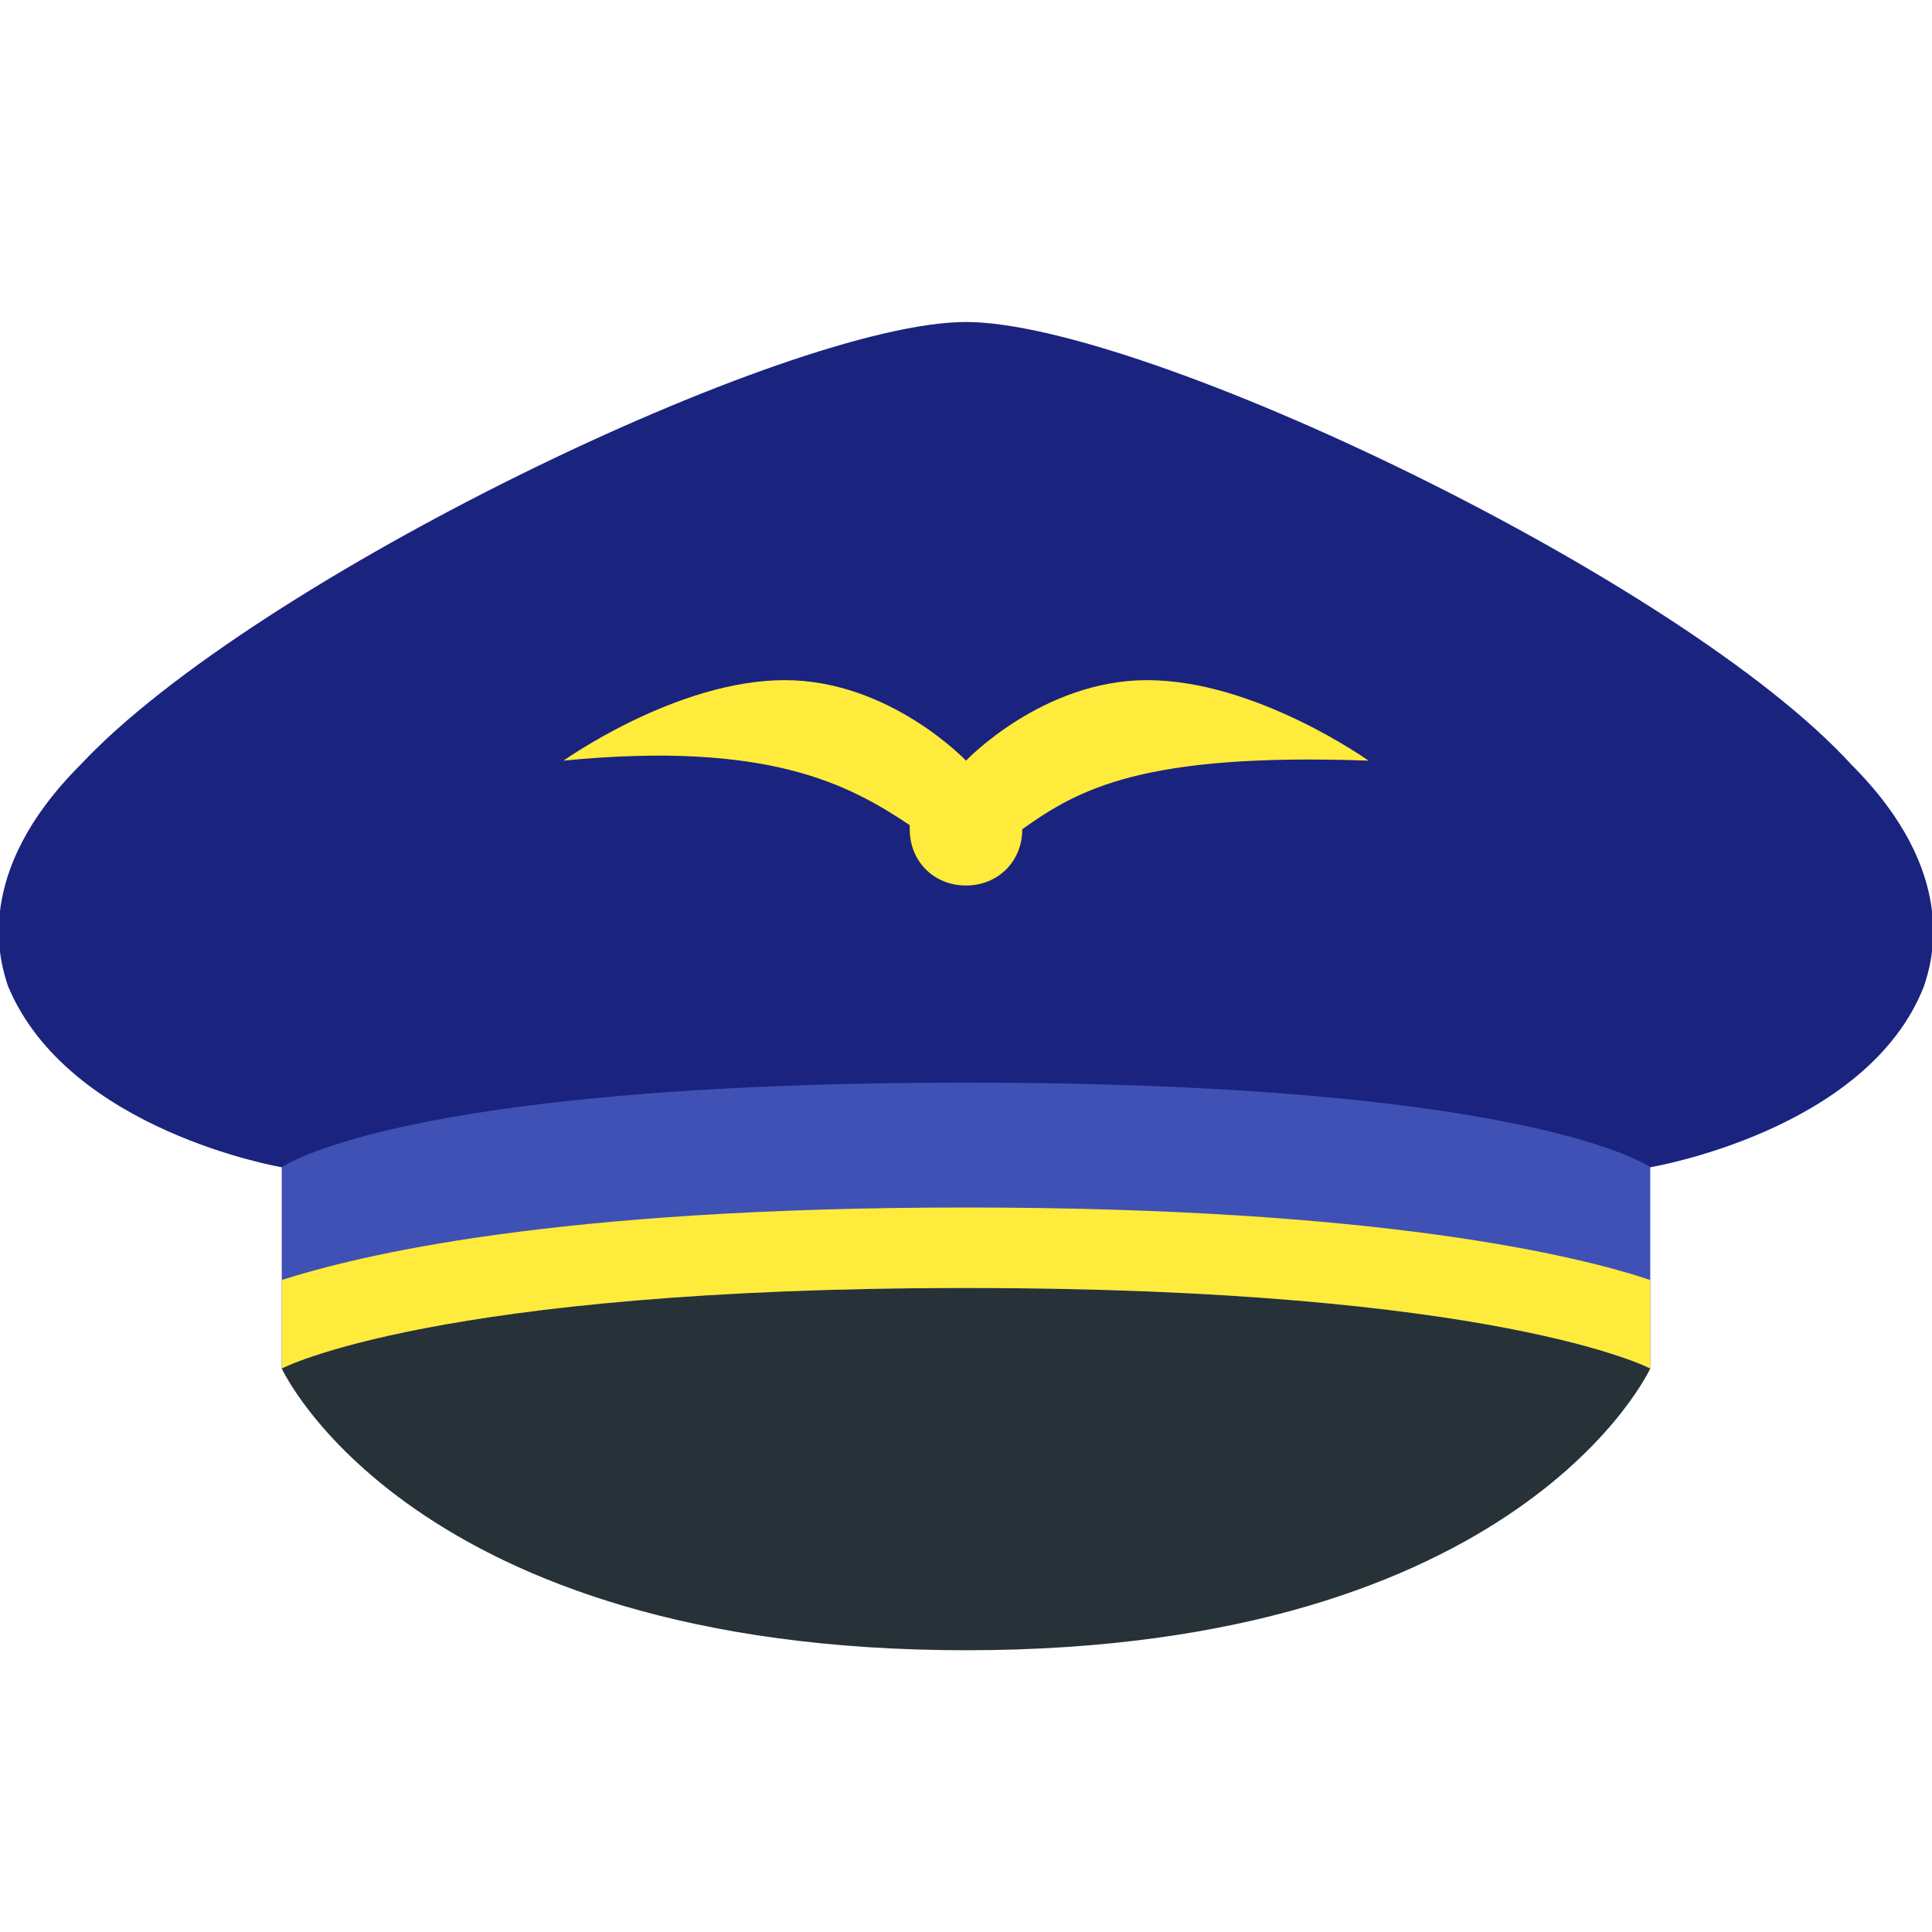
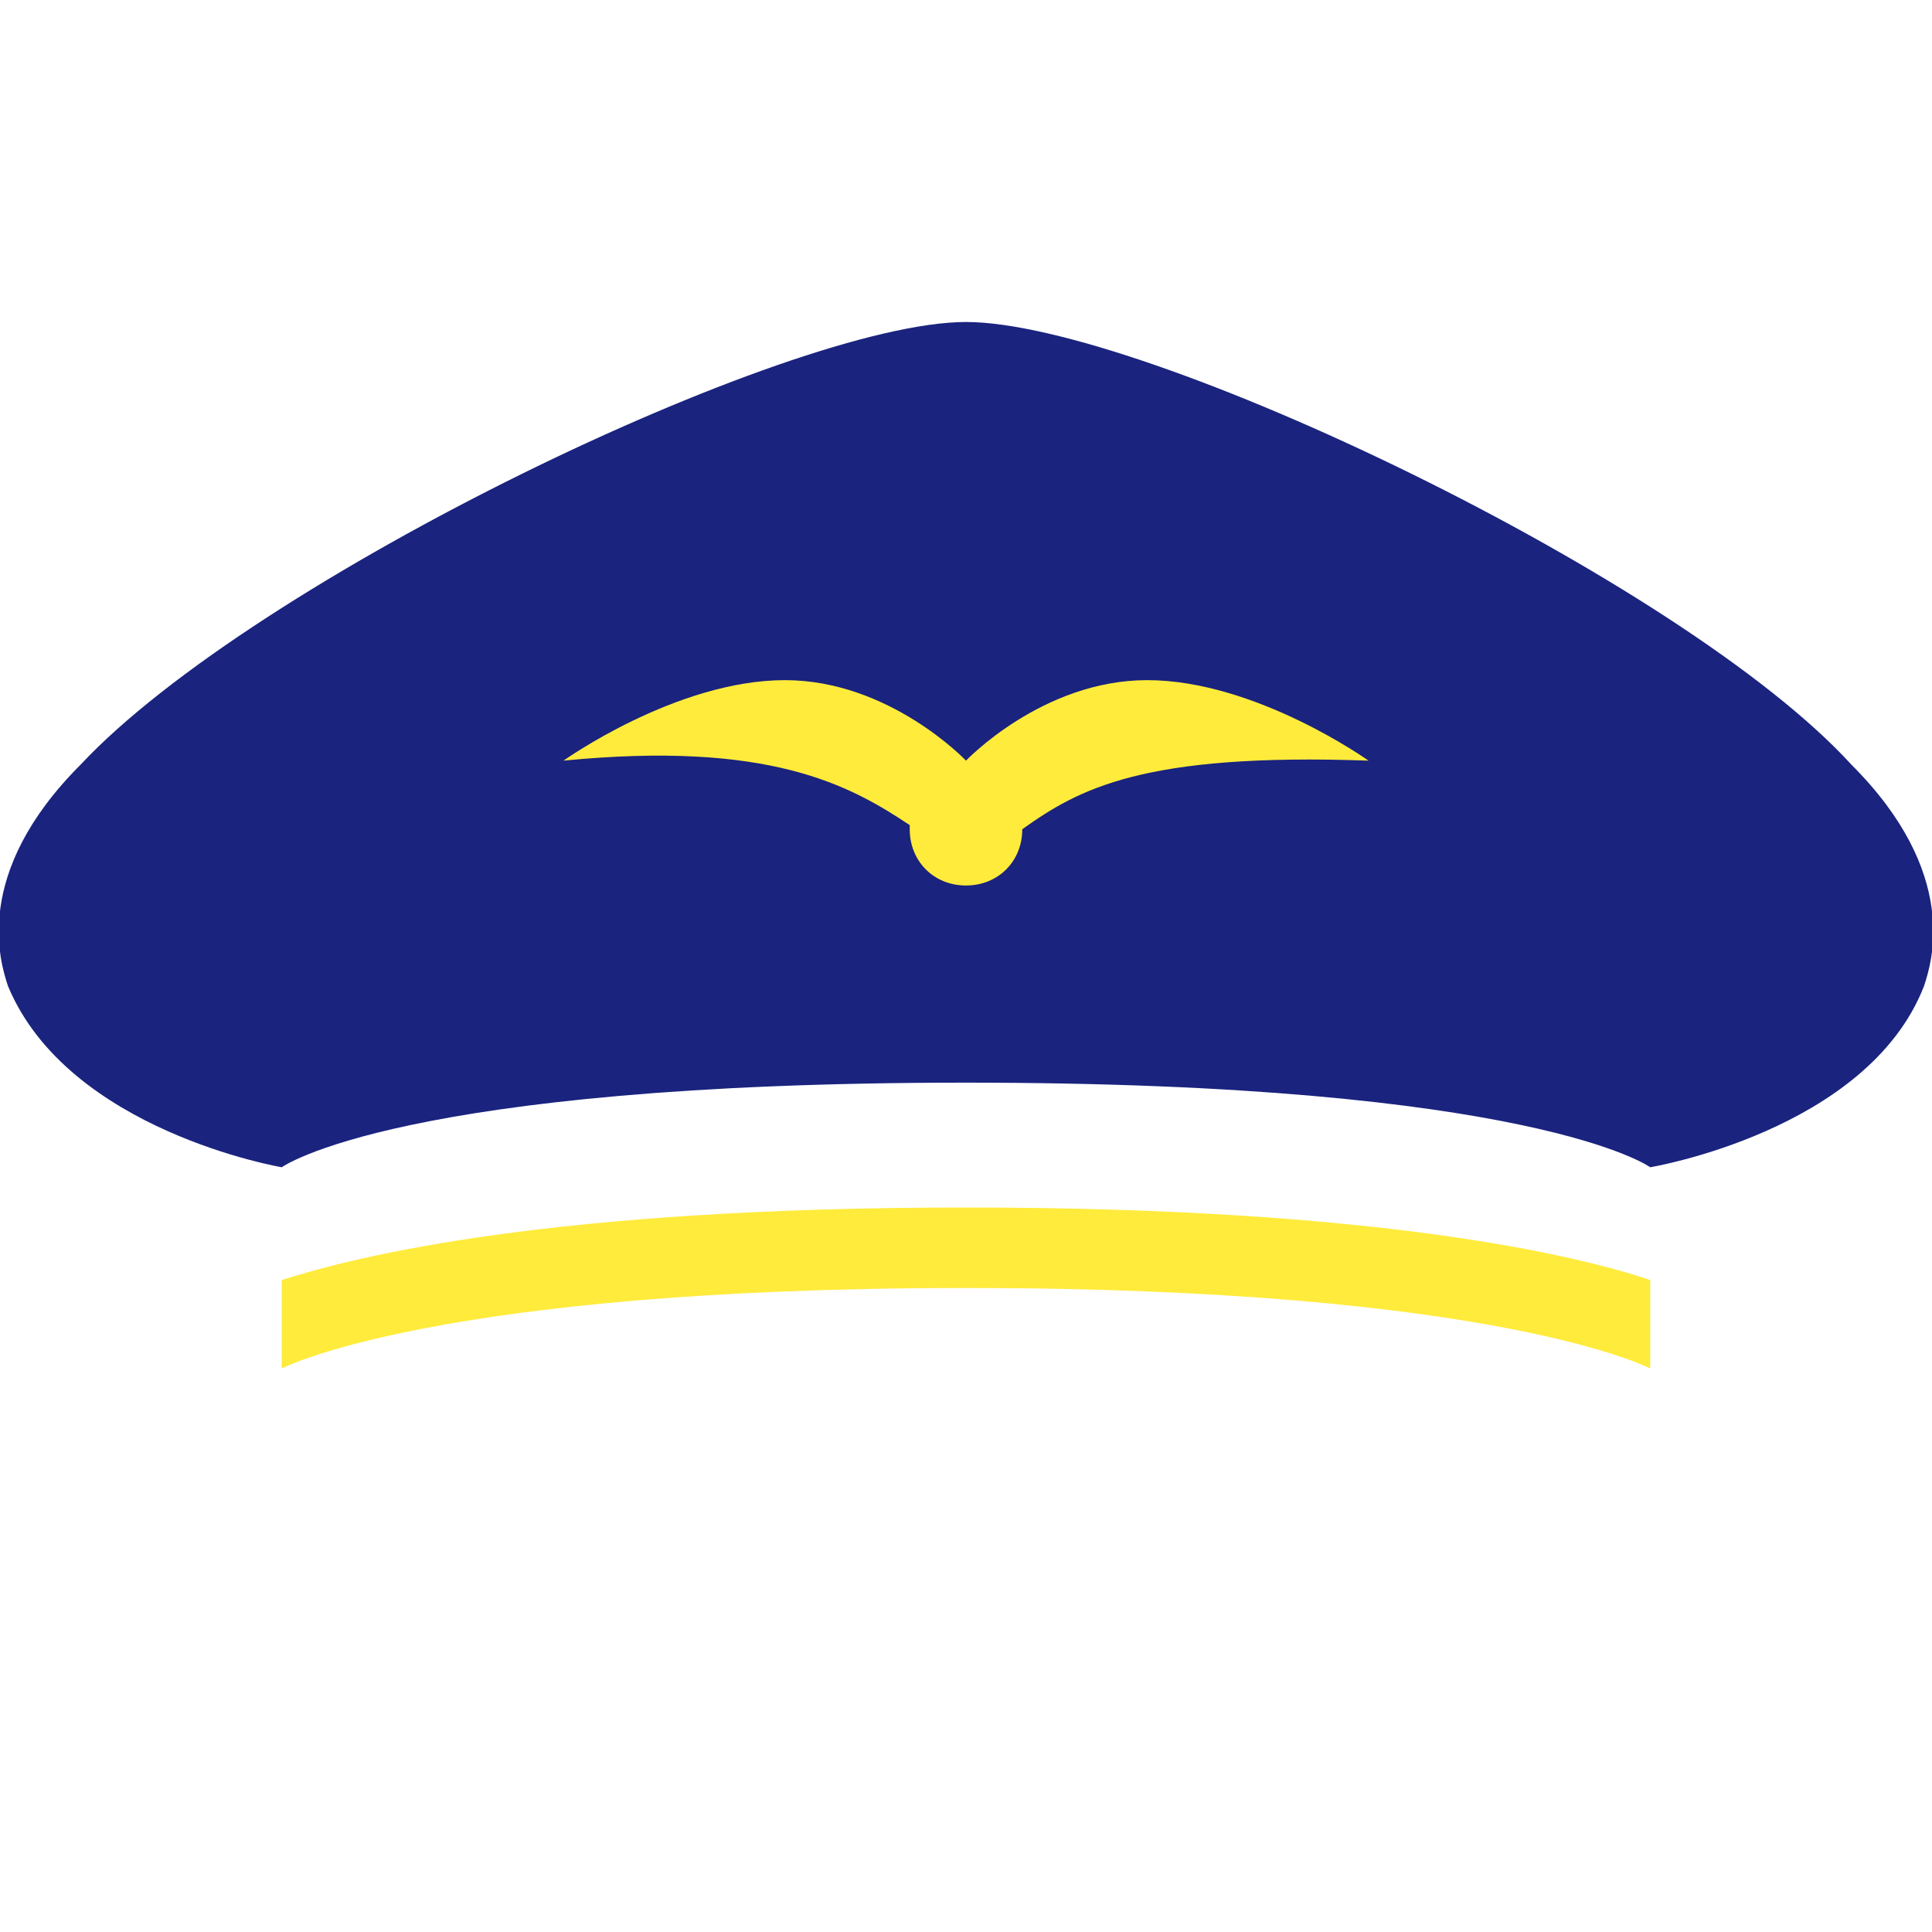
<svg xmlns="http://www.w3.org/2000/svg" viewBox="0 0 48 48" version="1.1" width="96px" height="96px">
  <g id="surface1">
-     <path style=" fill:#3F51B5;" d="M 7 26.102 L 41 26.102 L 41 34 L 7 34 Z " />
-     <path style=" fill:#263238;" d="M 41 34 C 41 34 37.801 41 24 41 C 10.199 41 7 34 7 34 C 7 34 10.801 32 24 32 C 37.199 32 41 34 41 34 Z " />
    <path style=" fill:#1A237E;" d="M 46 19 C 41.801 14.398 28.398 8 24 8 C 19.602 8 6.301 14.398 2 19 C -0.699 21.699 0 23.898 0.199 24.5 C 1.699 28.102 7 29 7 29 C 7 29 9.898 26.898 24 26.898 C 38.102 26.898 41 29 41 29 C 41 29 46.398 28.102 47.801 24.5 C 48 23.898 48.699 21.699 46 19 Z " />
    <path style=" fill:#FFEB3B;" d="M 41 31.801 L 41 34 C 41 34 37.199 32 24 32 C 10.801 32 7 34 7 34 L 7 31.801 C 8.898 31.199 13.699 30 24 30 C 34.301 30 39.199 31.199 41 31.801 Z M 25.398 20.602 C 25.398 21.398 24.801 22 24 22 C 23.199 22 22.602 21.398 22.602 20.602 C 22.602 20.602 22.602 20.5 22.602 20.5 C 21.102 19.5 19.102 18.398 14 18.898 C 14 18.898 16.801 16.898 19.5 16.898 C 22.102 16.898 24 18.898 24 18.898 C 24 18.898 25.898 16.898 28.5 16.898 C 31.199 16.898 34 18.898 34 18.898 C 28.398 18.699 26.801 19.602 25.398 20.602 Z " />
  </g>
</svg>